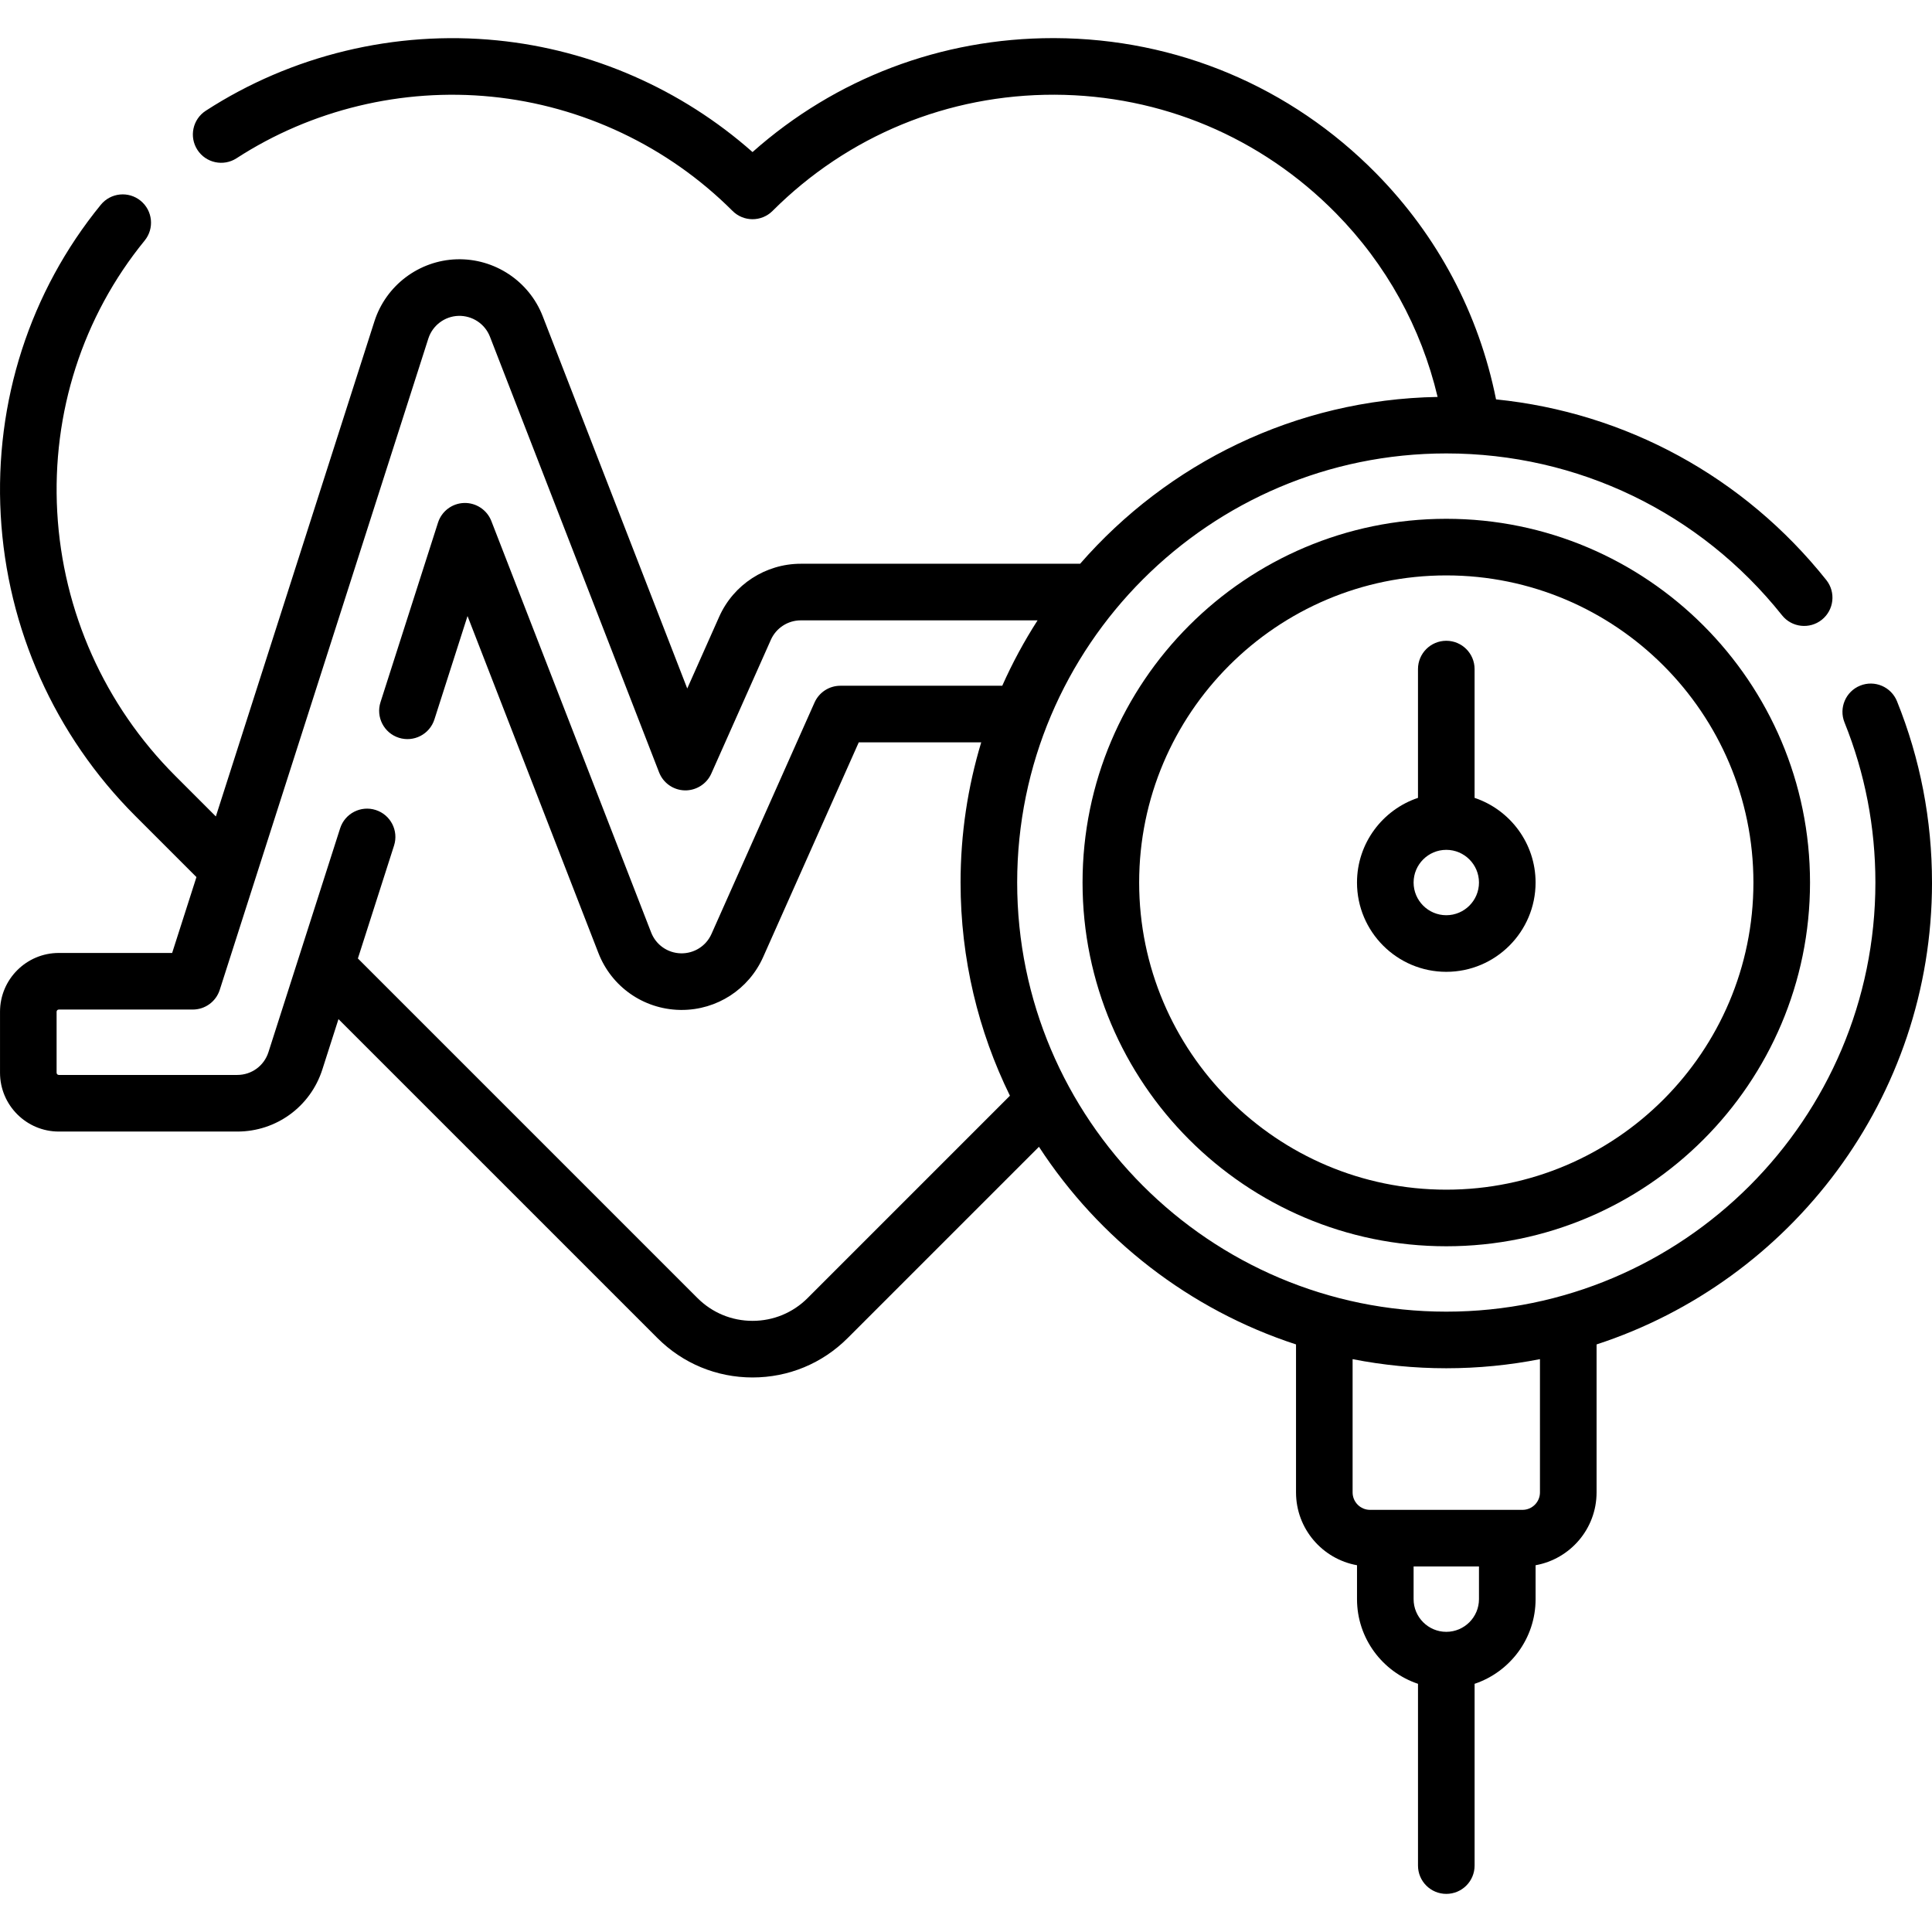
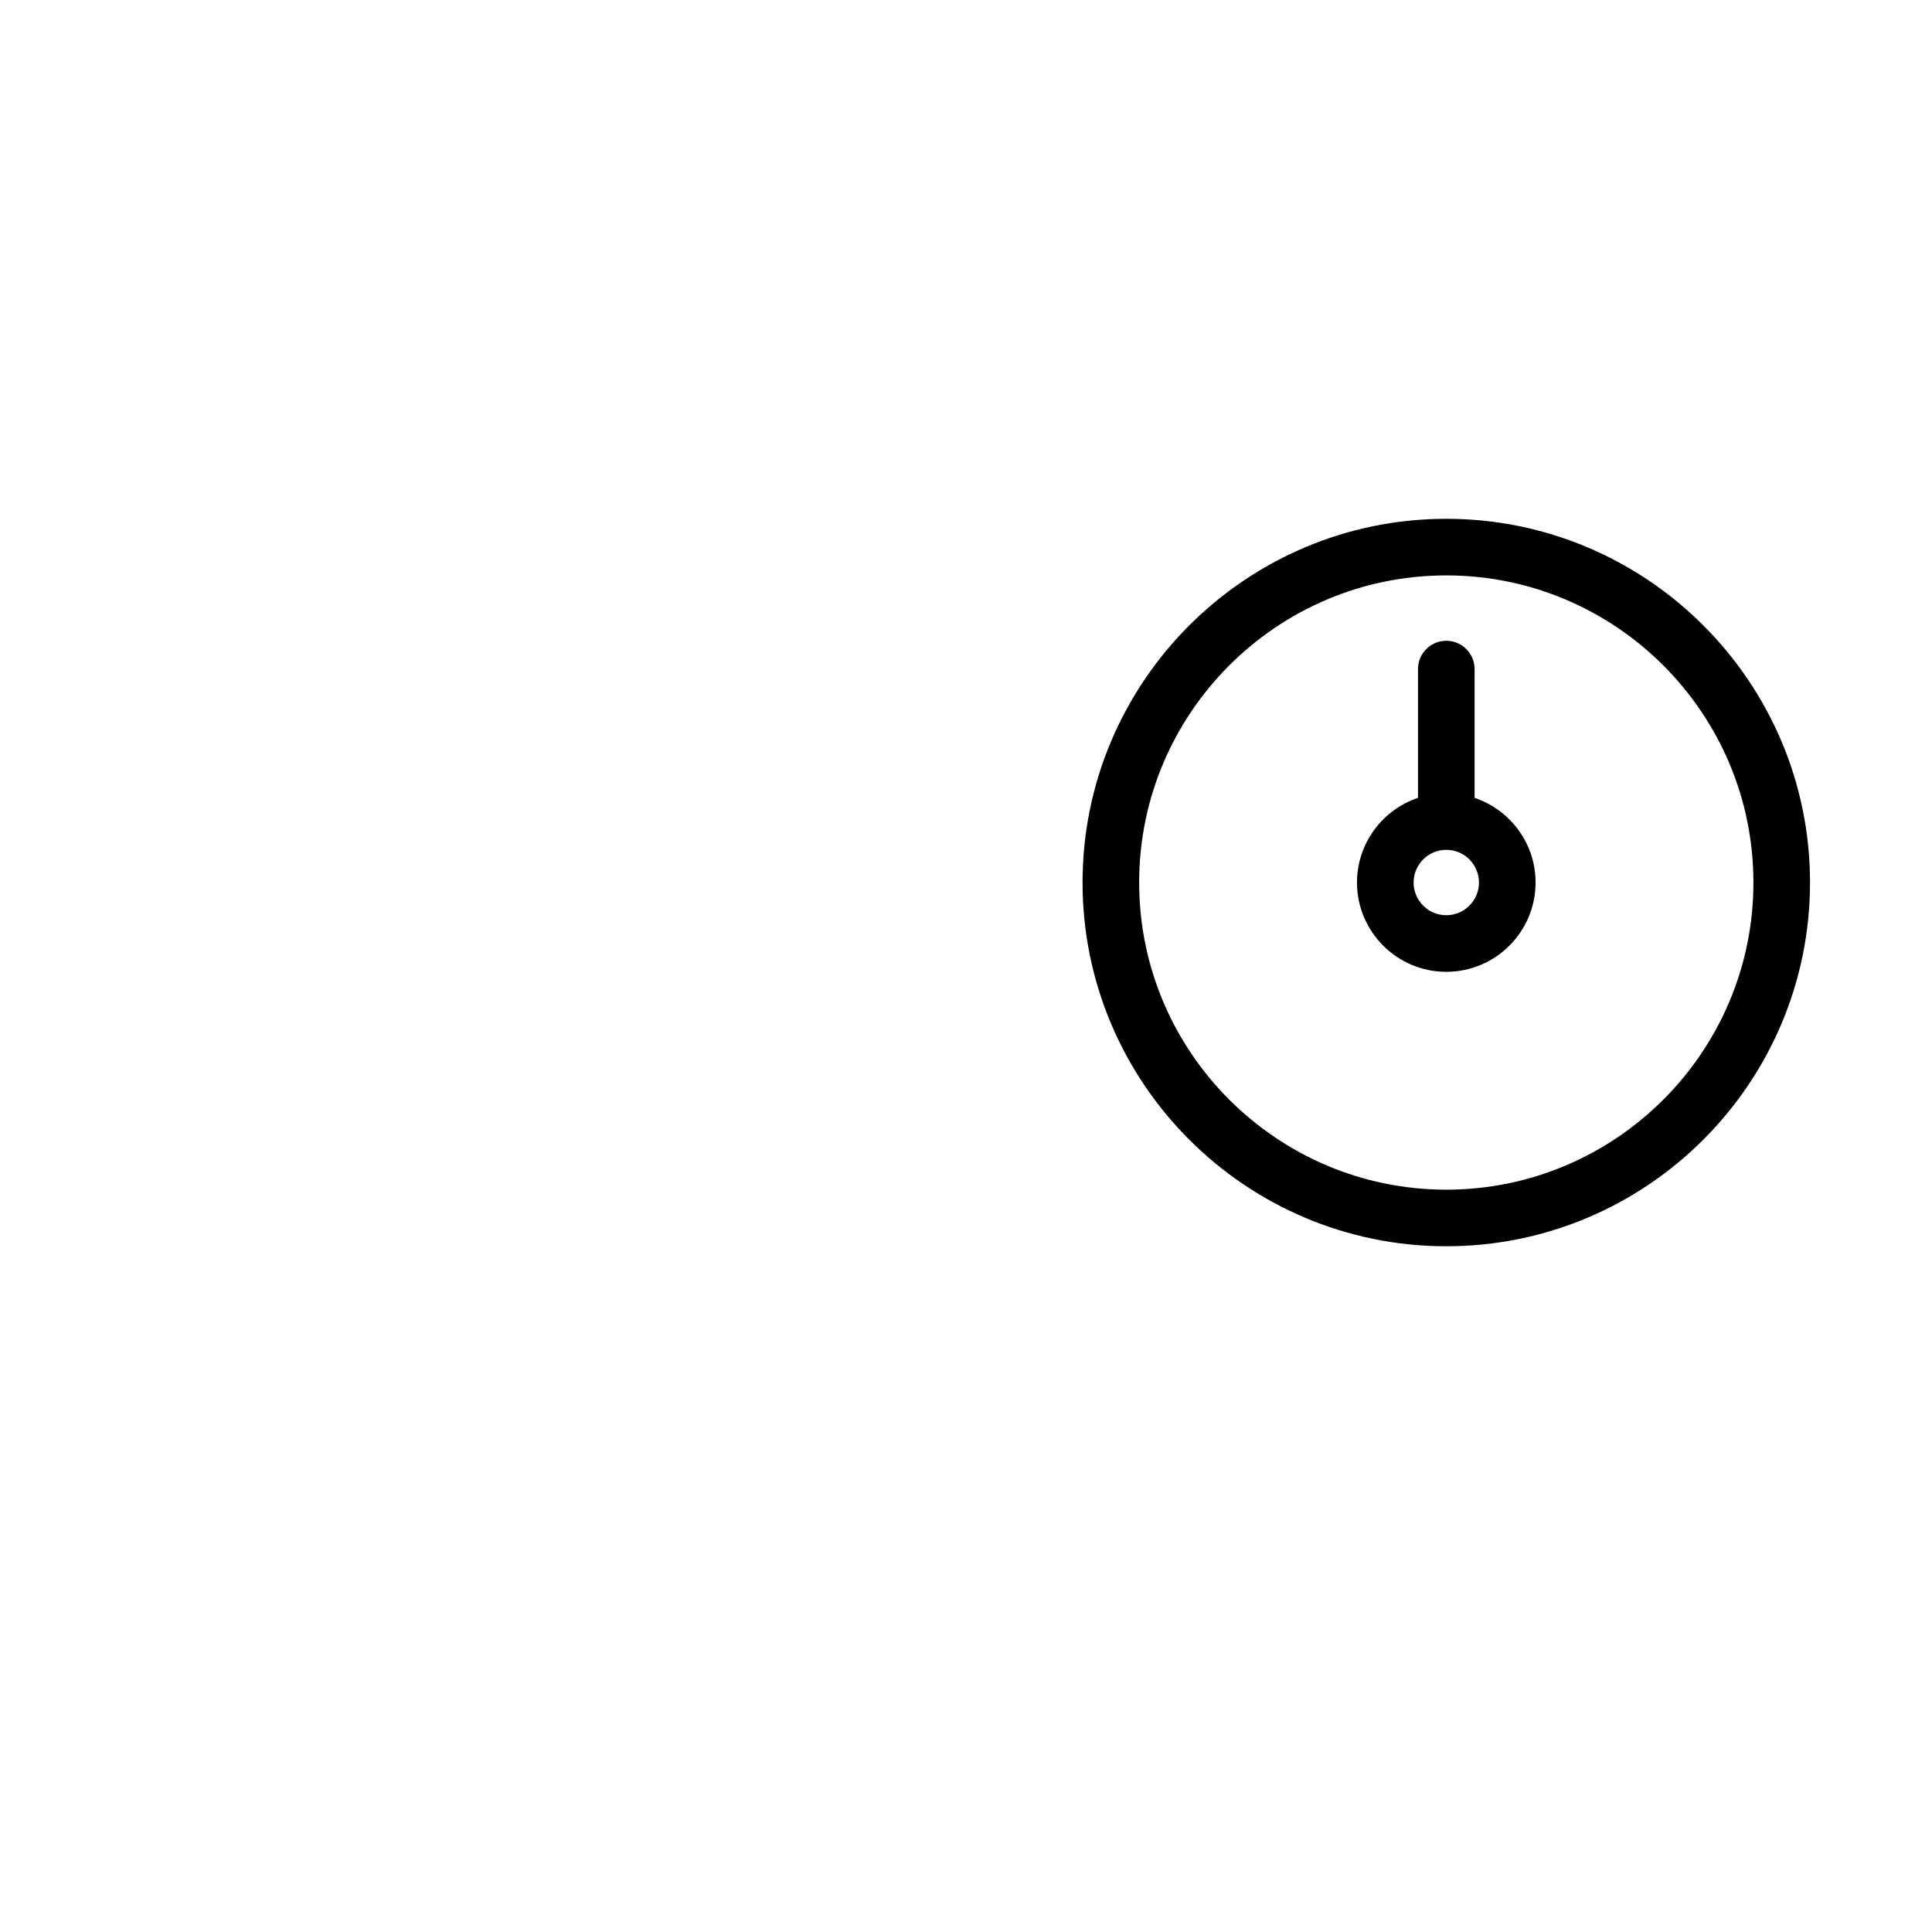
<svg xmlns="http://www.w3.org/2000/svg" id="Capa_1" enable-background="new 0 0 512 512" viewBox="0 0 512 512">
  <g>
    <g>
-       <path d="m512 233.882c0-16.605-3.12-32.766-9.274-48.034-1.548-3.841-5.916-5.702-9.76-4.152-3.842 1.548-5.701 5.918-4.152 9.76 5.432 13.477 8.186 27.752 8.186 42.426 0 62.705-51.014 113.72-113.719 113.72-62.706 0-113.72-51.014-113.72-113.72 0-62.705 51.014-113.719 113.72-113.719 34.822 0 67.253 15.634 88.974 42.893 2.581 3.24 7.3 3.772 10.539 1.192 3.239-2.582 3.773-7.3 1.191-10.54-21.818-27.38-53.185-44.385-87.519-47.868-4.55-22.702-15.451-43.312-31.783-59.901-22.647-22.988-52.884-35.715-85.138-35.837-.157-.001-.312-.001-.469-.001-29.651 0-57.652 10.663-79.65 30.195-18.824-16.655-42.577-27.092-67.638-29.593-27.095-2.703-54.533 3.916-77.256 18.646-3.476 2.253-4.467 6.897-2.213 10.373 2.252 3.476 6.896 4.465 10.373 2.214 19.875-12.885 43.887-18.68 67.605-16.308 24.043 2.4 46.712 13.149 63.83 30.267 2.929 2.928 7.676 2.93 10.606 0 19.971-19.966 46.551-30.87 74.755-30.795 28.227.107 54.688 11.246 74.508 31.363 13.397 13.608 22.615 30.315 26.982 48.727-37.751.666-71.589 17.659-94.734 44.21h-74.033c-9.331 0-17.817 5.509-21.621 14.04l-8.465 19.016-38.304-98.663c-3.619-9.311-12.77-15.368-22.781-15.079-9.99.307-18.755 6.907-21.811 16.429l-42.026 131.224-10.768-10.768c-18.697-18.702-29.803-43.532-31.268-69.914-1.462-26.294 6.765-51.84 23.164-71.93 2.62-3.208 2.142-7.934-1.066-10.553-3.211-2.619-7.934-2.141-10.553 1.067-18.774 22.998-28.193 52.207-26.523 82.248 1.672 30.072 14.328 58.372 35.639 79.688l16.23 16.23-6.44 20.107h-30.036c-8.591 0-15.58 6.989-15.58 15.58v16.16c0 8.597 6.989 15.59 15.58 15.59h47.309c10.329 0 19.385-6.613 22.533-16.453l4.274-13.346 84.518 84.517c6.732 6.739 15.687 10.45 25.216 10.45 9.528 0 18.483-3.711 25.214-10.447l50.683-50.683c15.91 24.441 39.887 43.167 68.127 52.377v39.217c0 9.638 6.99 17.657 16.163 19.298v8.988c0 10.426 6.781 19.292 16.162 22.437v48.172c0 4.142 3.357 7.5 7.5 7.5s7.5-3.358 7.5-7.5v-48.171c9.382-3.144 16.163-12.011 16.163-22.437v-8.988c9.172-1.641 16.162-9.66 16.162-19.298v-39.217c51.542-16.811 88.894-65.325 88.894-122.406zm-297.964 110.107c-3.898 3.902-9.085 6.051-14.604 6.051-5.52 0-10.706-2.149-14.606-6.054l-89.981-89.982 9.58-29.916c1.264-3.945-.91-8.167-4.855-9.43-3.945-1.265-8.166.911-9.43 4.855l-10.999 34.344c-.011.037-.024.073-.035.11l-7.967 24.878c-1.153 3.604-4.468 6.026-8.247 6.026h-47.31c-.32 0-.58-.265-.58-.59v-16.16c0-.32.26-.58.58-.58h35.51c3.261 0 6.148-2.107 7.143-5.212l55.278-172.604c1.119-3.486 4.33-5.904 7.978-6.016 3.69-.102 7.025 2.111 8.351 5.518l44.82 115.45c1.096 2.823 3.782 4.71 6.81 4.783 2.994.066 5.801-1.681 7.033-4.447l15.788-35.466c1.394-3.125 4.503-5.145 7.92-5.145h62.756c-3.543 5.504-6.673 11.297-9.358 17.33h-42.899c-2.962 0-5.646 1.743-6.852 4.449l-27.31 61.333c-1.424 3.202-4.614 5.206-8.114 5.13-3.515-.086-6.604-2.254-7.872-5.528l-42.35-109.04c-1.151-2.962-4.076-4.876-7.218-4.781-3.176.096-5.947 2.183-6.916 5.209l-15.239 47.58c-1.264 3.945.91 8.167 4.854 9.43 3.945 1.263 8.168-.91 9.431-4.855l8.776-27.402 34.678 89.283c3.462 8.936 11.897 14.863 21.49 15.098.196.005.392.007.586.007 9.352 0 17.785-5.459 21.599-14.034l25.328-56.881h32.453c-3.554 11.768-5.473 24.238-5.473 37.15 0 20.258 4.71 39.433 13.083 56.5zm169.245 88.464c-4.776 0-8.662-3.886-8.662-8.663v-8.664h17.325v8.664c0 4.777-3.887 8.663-8.663 8.663zm24.825-36.948c0 2.549-2.073 4.622-4.622 4.622h-40.406c-2.549 0-4.622-2.073-4.622-4.622v-35.315c8.036 1.577 16.334 2.412 24.825 2.412s16.789-.835 24.825-2.412z" />
      <path d="m390.781 211.444v-34.132c0-4.142-3.357-7.5-7.5-7.5s-7.5 3.358-7.5 7.5v34.132c-9.381 3.145-16.162 12.011-16.162 22.437 0 13.047 10.615 23.663 23.662 23.663 13.048 0 23.663-10.615 23.663-23.663 0-10.426-6.782-19.293-16.163-22.437zm-7.5 31.099c-4.776 0-8.662-3.886-8.662-8.663s3.886-8.663 8.662-8.663 8.663 3.886 8.663 8.663-3.887 8.663-8.663 8.663z" />
      <path d="m383.281 137.487c-53.152 0-96.394 43.242-96.394 96.394s43.242 96.394 96.394 96.394 96.394-43.242 96.394-96.394-43.242-96.394-96.394-96.394zm0 177.788c-44.881 0-81.394-36.514-81.394-81.394s36.514-81.394 81.394-81.394 81.394 36.514 81.394 81.394-36.514 81.394-81.394 81.394z" />
    </g>
  </g>
  <g />
  <g />
  <g />
  <g />
  <g />
  <g />
  <g />
  <g />
  <g />
  <g />
  <g />
  <g />
  <g />
  <g />
  <g />
</svg>